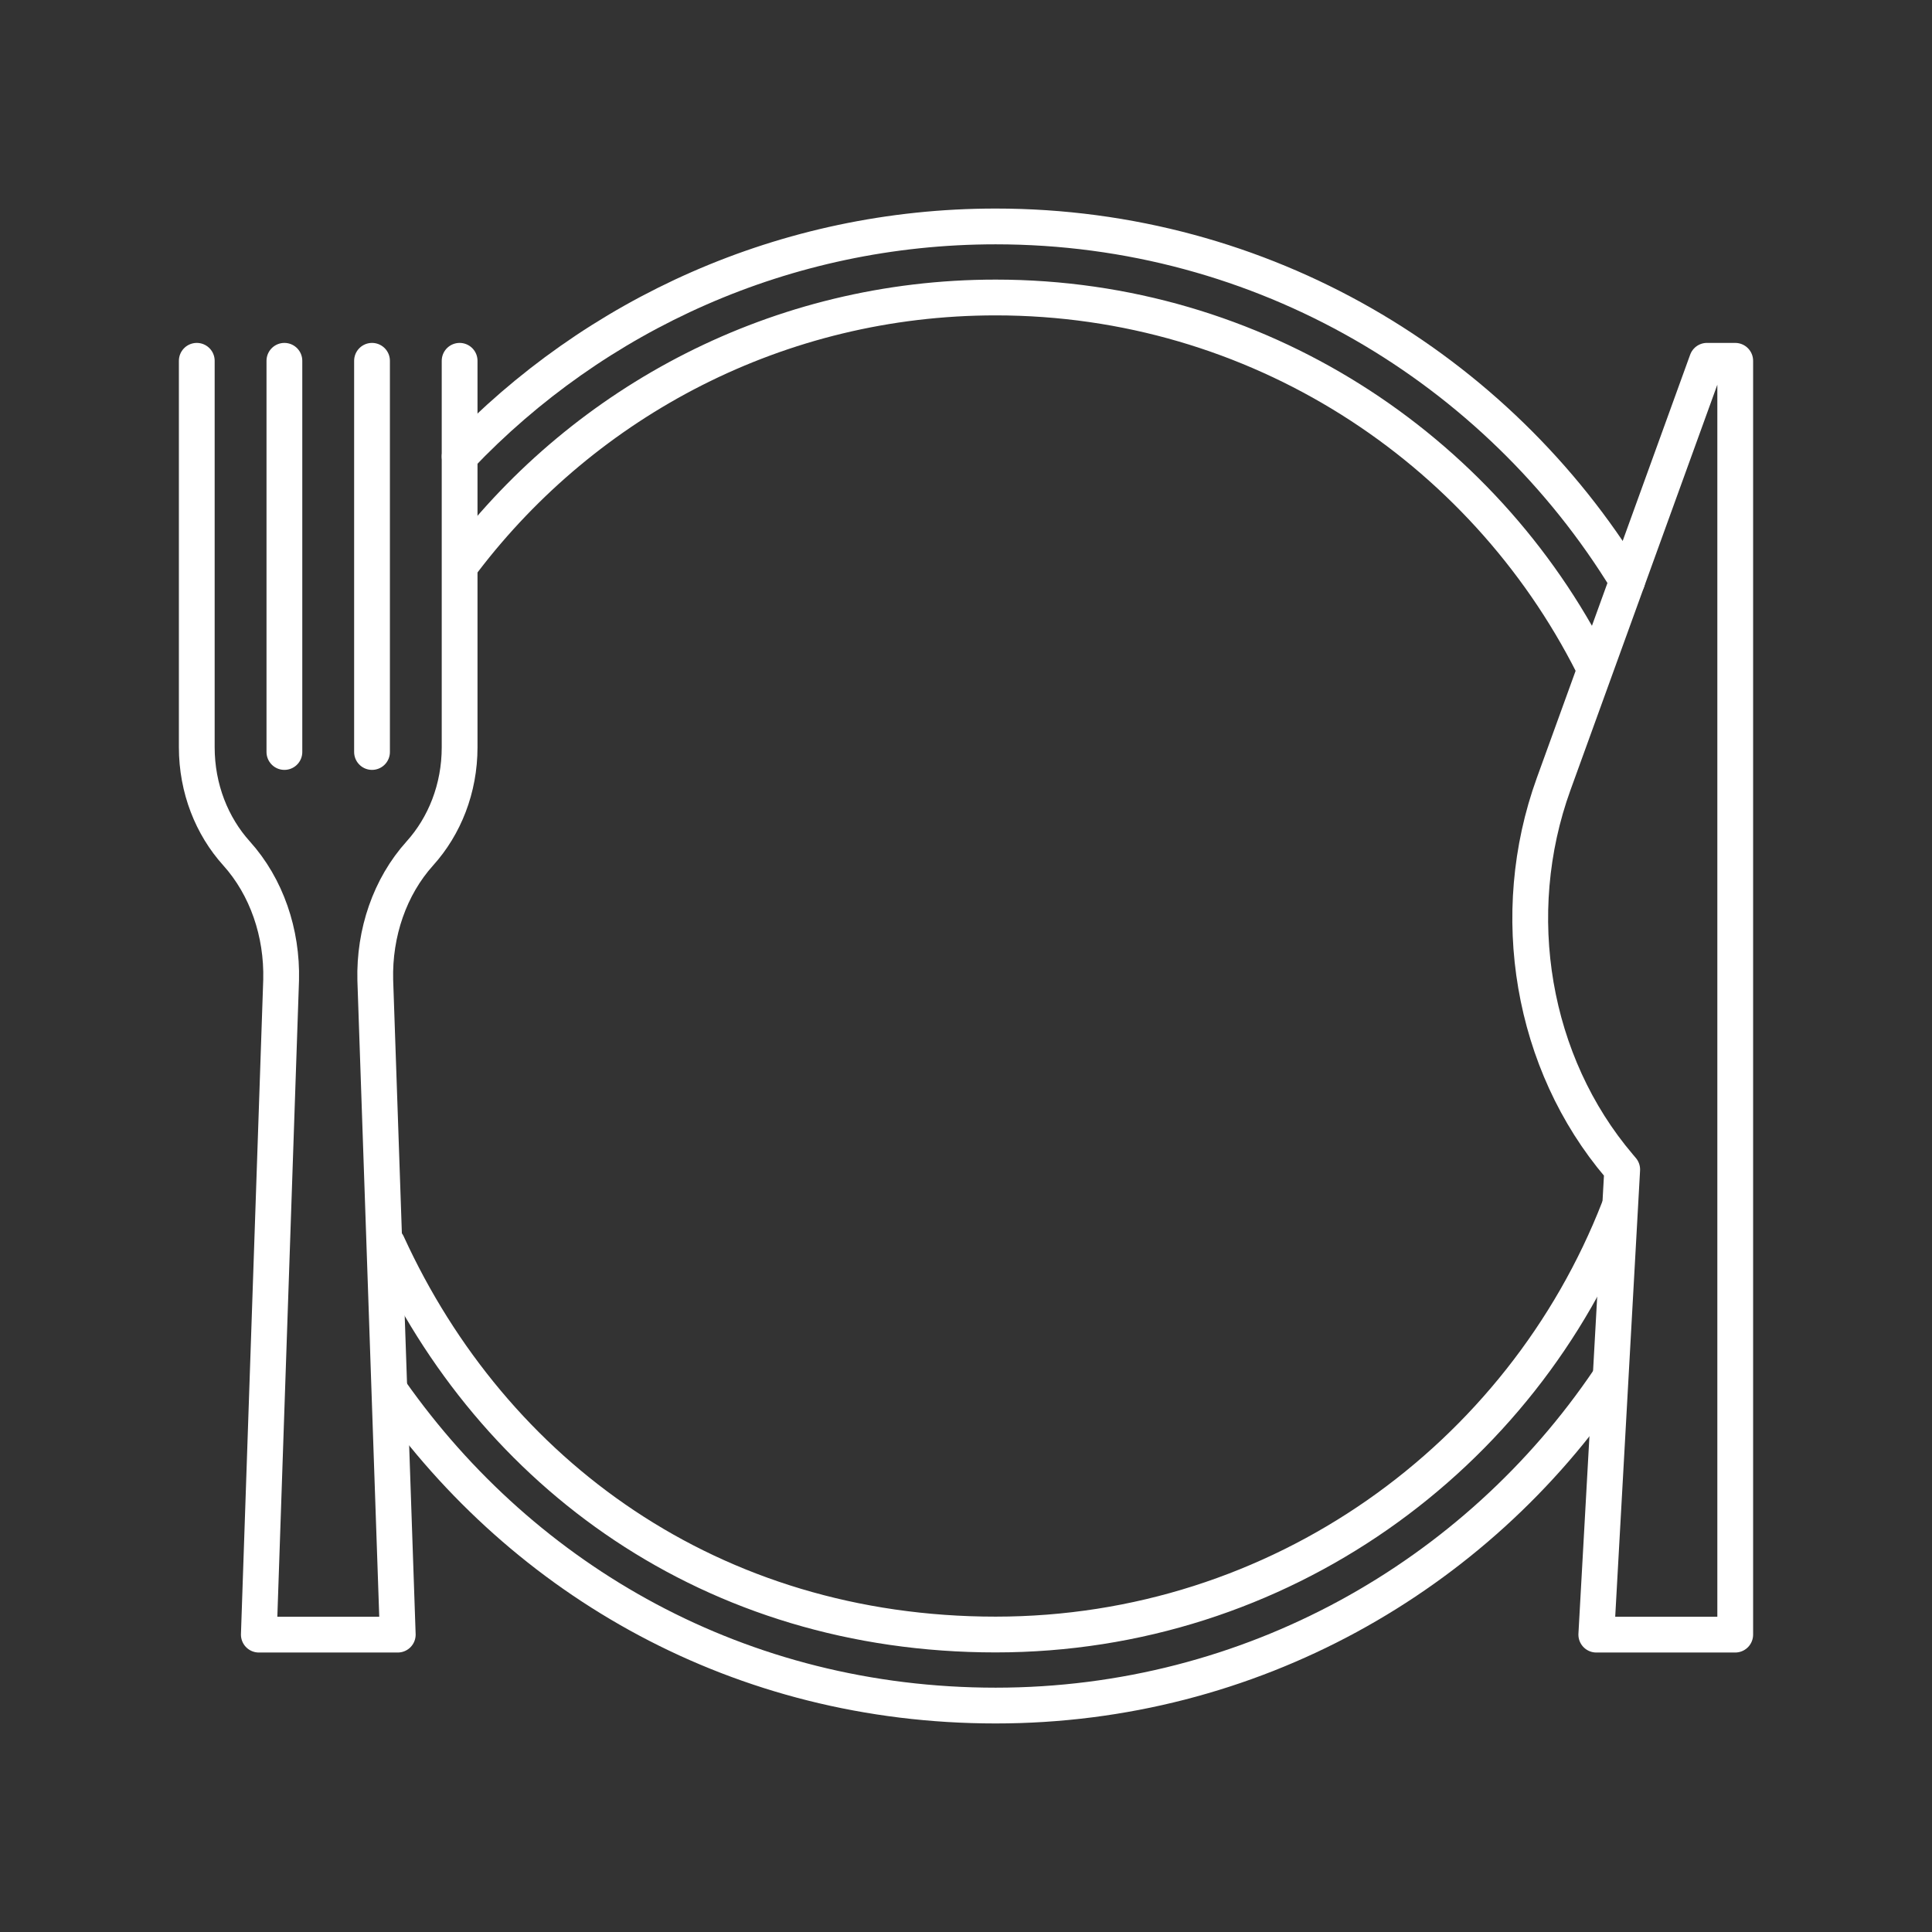
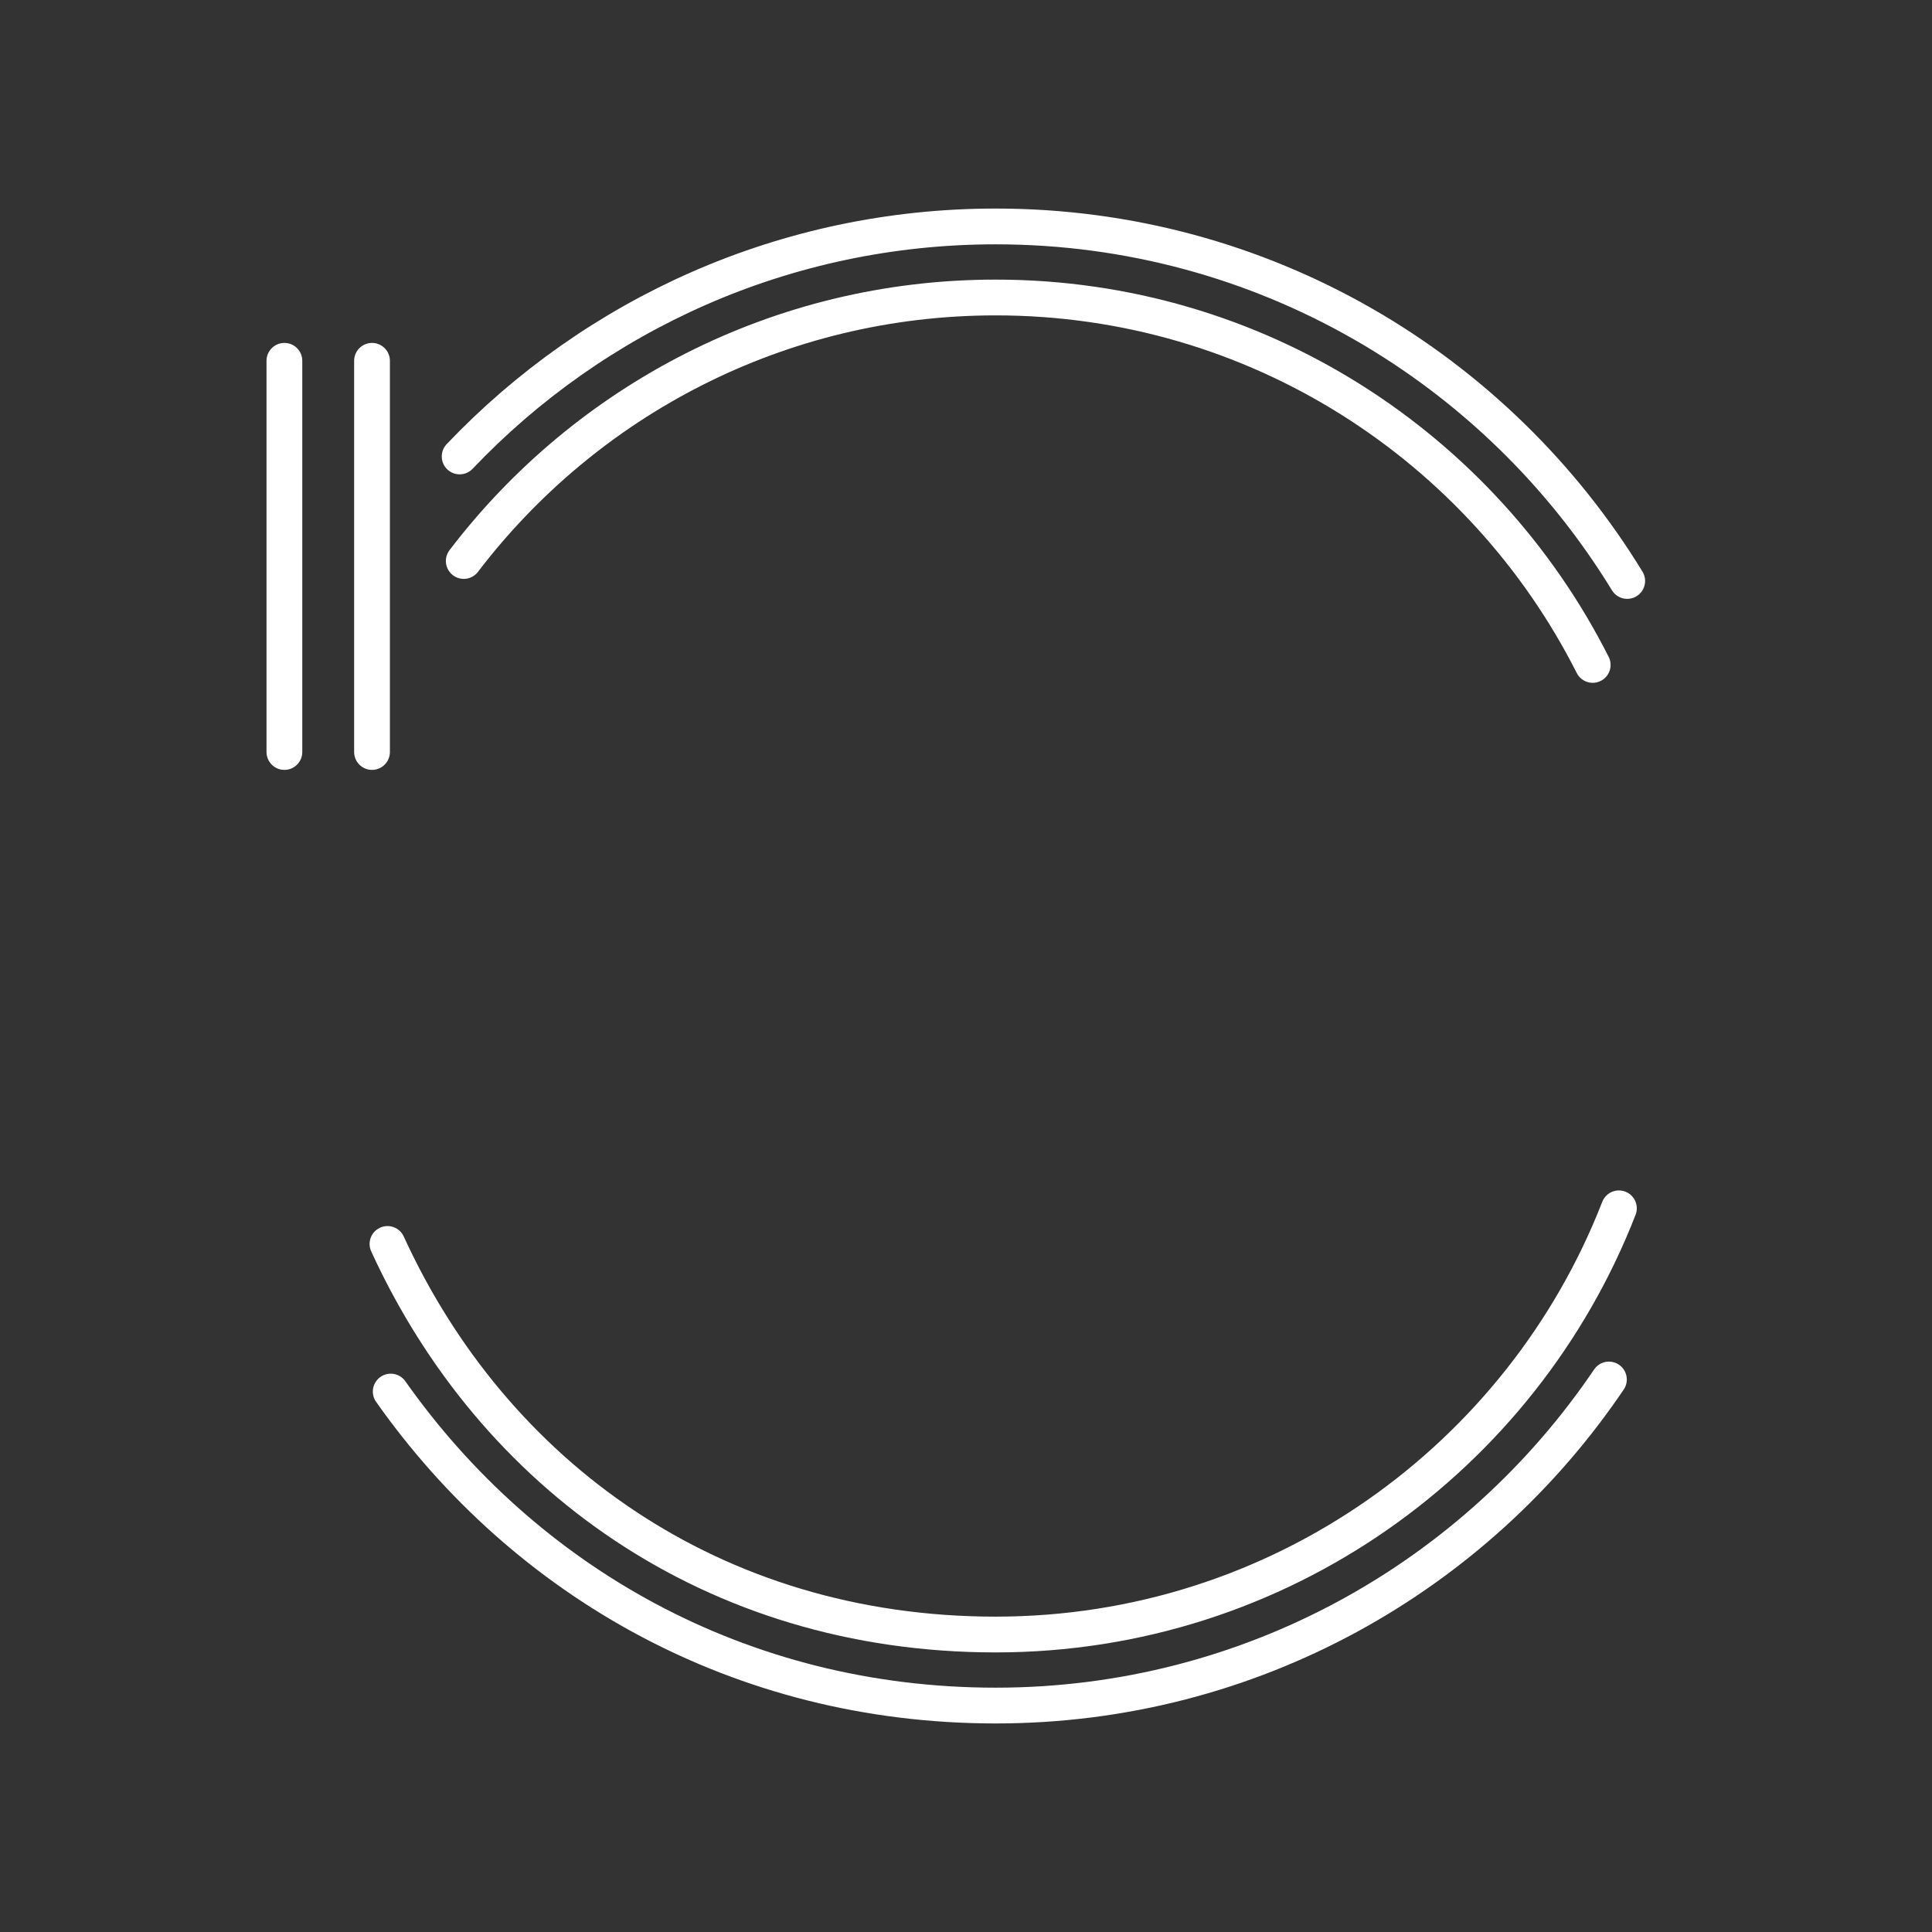
<svg xmlns="http://www.w3.org/2000/svg" id="Layer_1" viewBox="0 0 1080 1080">
  <rect x="0" y="0" width="1080" height="1080" fill="#333333" stroke="none" />
-   <path d="m954.21,201.69h15.79v712.08h-77.66s14.48-259.99,14.48-259.99l-1.71-2.02c-48.79-57.42-63.04-140.55-36.61-213.51l85.71-236.57Z" style="fill:none; stroke:#ffffff; stroke-linecap:round; stroke-linejoin:round; stroke-width:20px;" />
-   <path d="m110,201.69v216.05c0,23.12,8.48,44.06,22.2,59.29,16.87,18.72,25.61,44.49,24.95,70.81l-12.46,365.93h77.66l-12.57-365.93c-.65-26.32,8.08-52.09,24.95-70.81,13.73-15.23,22.2-36.17,22.2-59.29v-216.05" style="fill:none; stroke:#ffffff; stroke-linecap:round; stroke-linejoin:round; stroke-width:20px;" />
  <line x1="207.96" y1="201.69" x2="207.96" y2="420.37" style="fill:none; stroke:#ffffff; stroke-linecap:round; stroke-linejoin:round; stroke-width:20px;" />
  <line x1="158.98" y1="201.69" x2="158.98" y2="420.37" style="fill:none; stroke:#ffffff; stroke-linecap:round; stroke-linejoin:round; stroke-width:20px;" />
  <path d="m256.94,255.16c75.32-79.21,181.71-128.58,299.64-128.58,149.48,0,280.42,79.33,353.04,198.18" style="fill:none; stroke:#ffffff; stroke-linecap:round; stroke-linejoin:round; stroke-width:20px;" />
  <path d="m899.39,771.15c-74.29,109.97-200.11,182.27-342.81,182.27s-263.33-69.36-338.16-175.53" style="fill:none; stroke:#ffffff; stroke-linecap:round; stroke-linejoin:round; stroke-width:20px;" />
  <path d="m259.24,313.6c68.27-89.53,176.06-147.3,297.34-147.3,145.85,0,272.18,83.55,333.75,205.4" style="fill:none; stroke:#ffffff; stroke-linecap:round; stroke-linejoin:round; stroke-width:20px;" />
  <path d="m904.98,675.46c-54.25,139.43-189.79,238.25-348.4,238.25s-281-89.5-339.97-218.33" style="fill:none; stroke:#ffffff; stroke-linecap:round; stroke-linejoin:round; stroke-width:20px;" />
</svg>